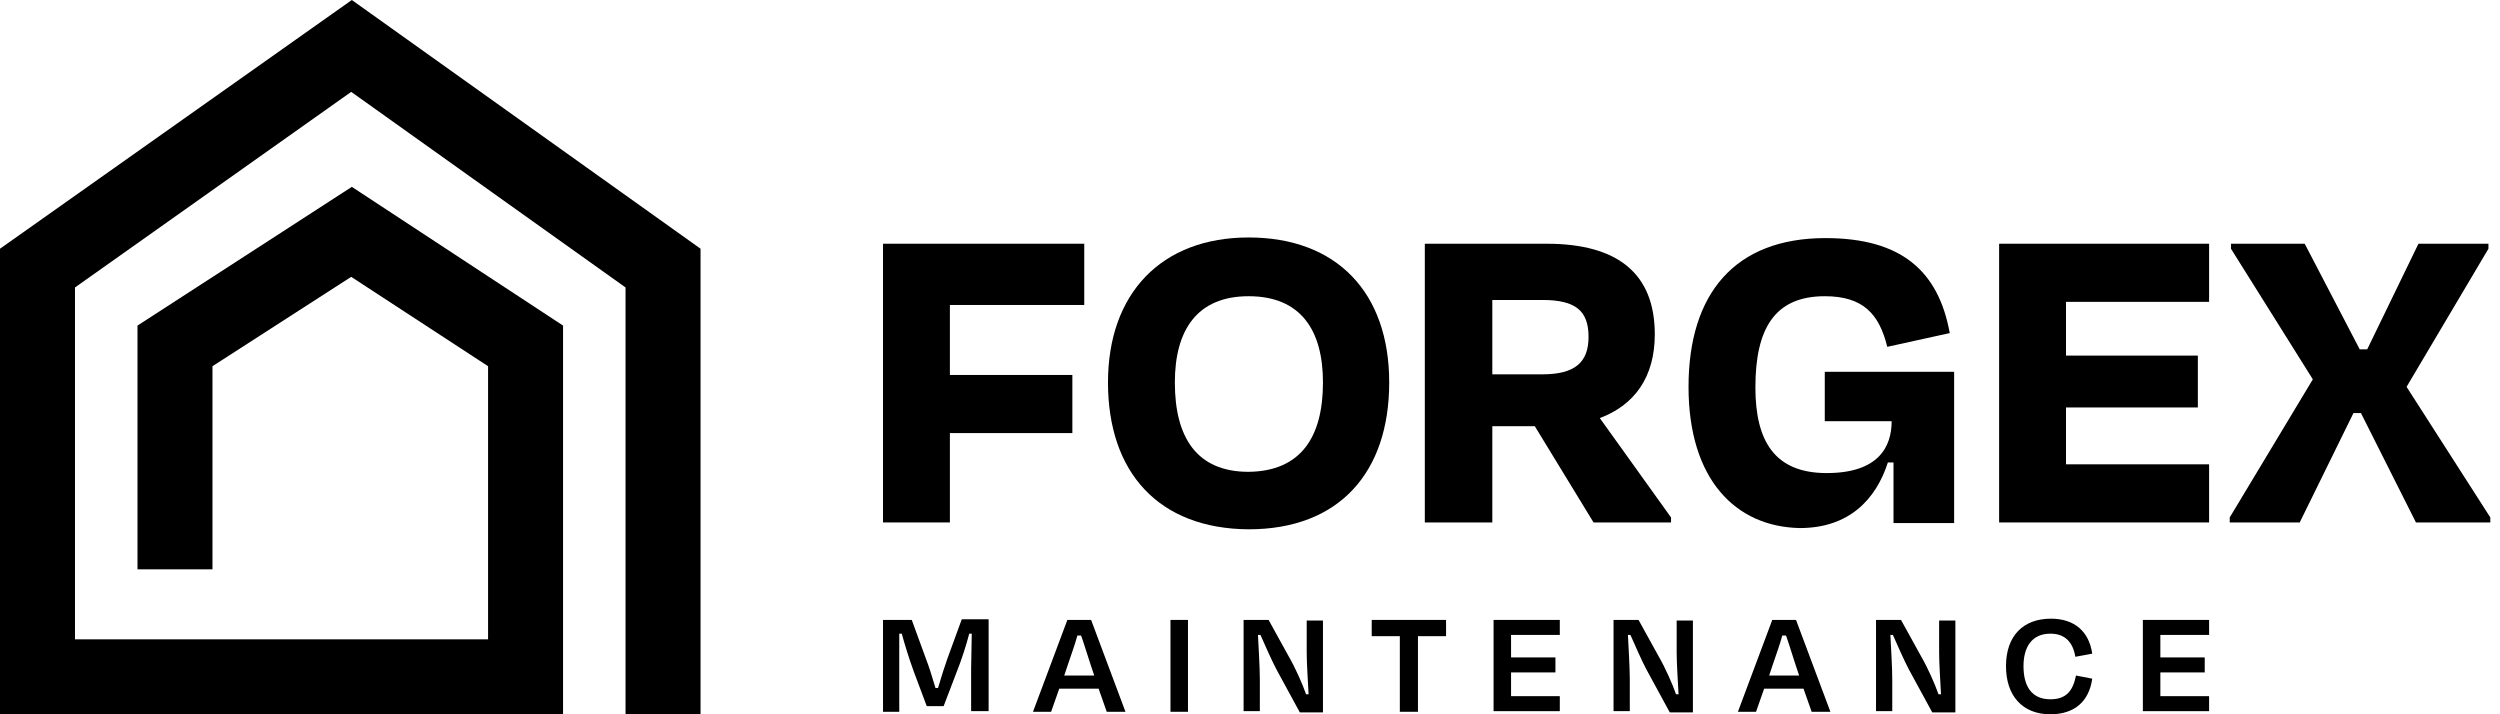
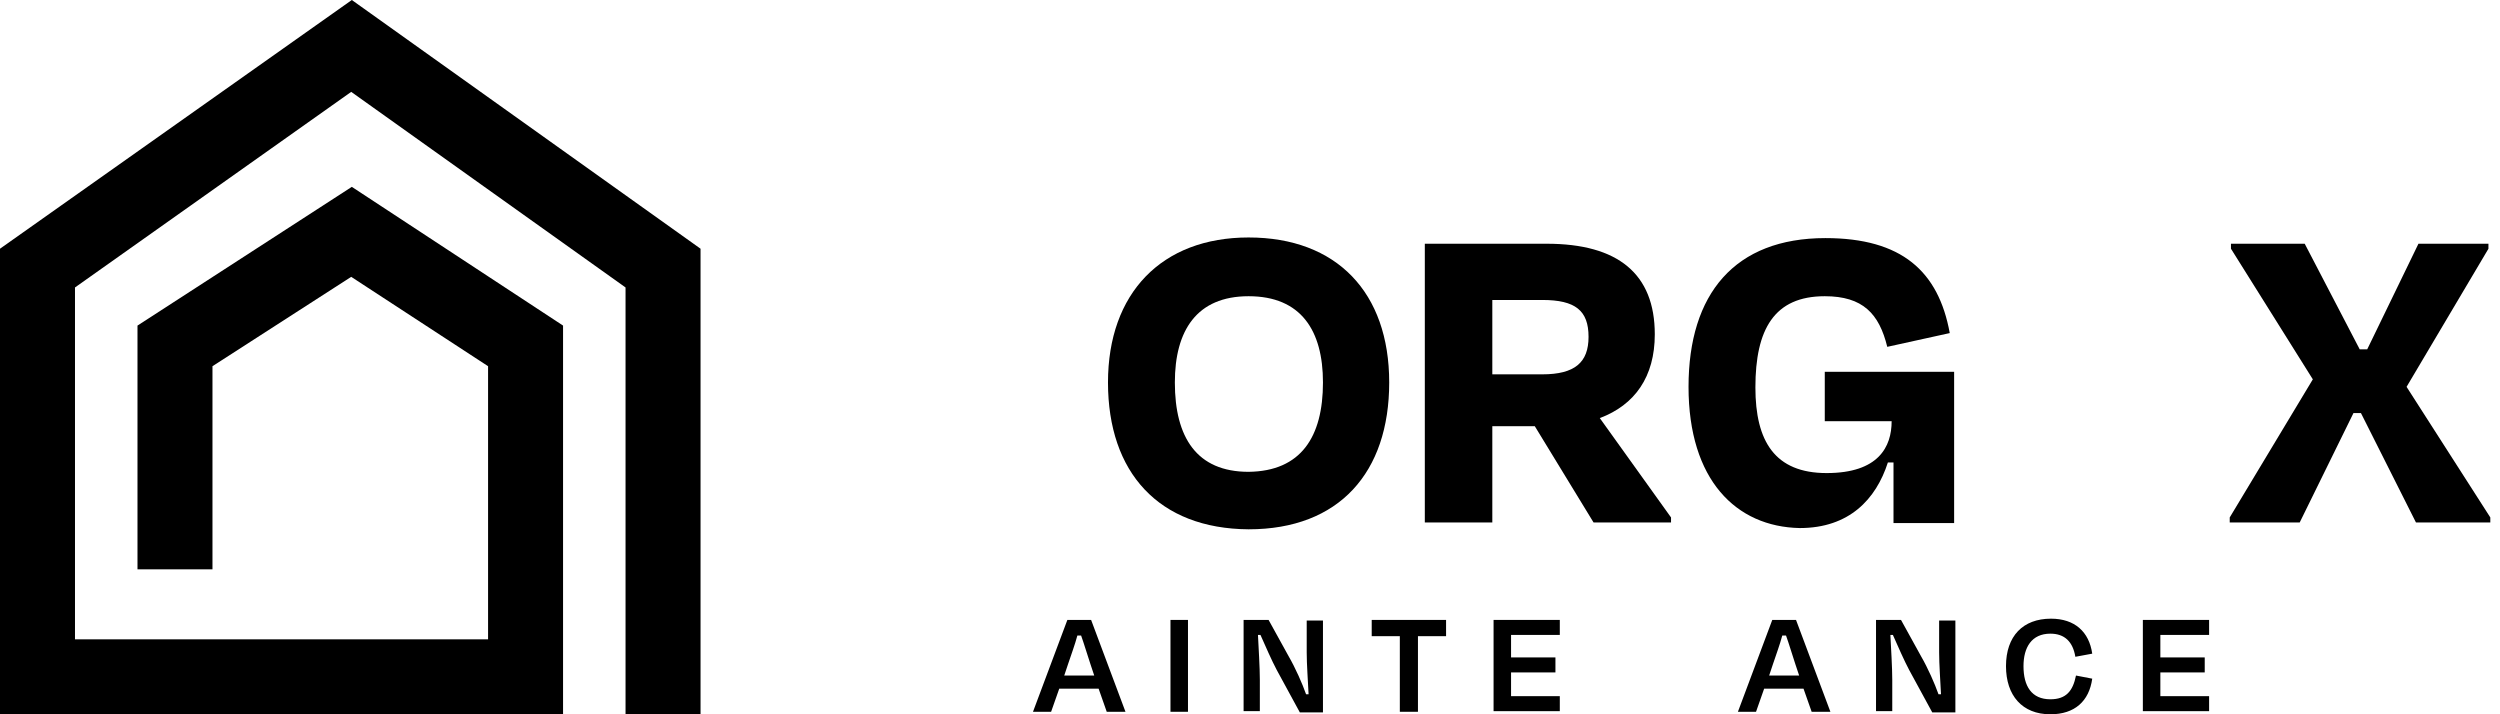
<svg xmlns="http://www.w3.org/2000/svg" width="189" height="54" viewBox="0 0 189 54" fill="none">
  <path d="M42.567 54H0V18.803L26.598 0L52.961 18.803V54H47.291V21.732L26.551 6.945L5.669 21.732V48.331H36.898V27.685L26.551 20.929L16.063 27.685V43.039H10.394V24.614L26.598 14.126L42.567 24.614V54Z" fill="black" />
-   <path d="M71.811 32.741V39.497H66.756V18.426H81.969V23.056H71.811V28.347H81.071V32.741H71.811Z" fill="black" />
  <path d="M83.764 28.914C83.764 22.158 87.827 17.953 94.394 17.953C101.055 17.953 105.024 22.111 105.024 28.914C105.024 35.717 101.244 40.016 94.394 40.016C87.59 39.969 83.764 35.717 83.764 28.914ZM100.016 28.914C100.016 24.992 98.362 22.394 94.394 22.394C90.472 22.394 88.819 24.992 88.819 28.914C88.819 33.071 90.472 35.67 94.394 35.67C98.362 35.622 100.016 33.024 100.016 28.914Z" fill="black" />
  <path d="M116.031 32.221H112.819V39.497H107.716V18.426H116.929C122.315 18.426 125.102 20.694 125.102 25.276C125.102 28.489 123.59 30.615 120.945 31.607L126.33 39.119V39.497H120.472L116.031 32.221ZM112.819 22.678V28.3H116.598C119.055 28.3 120.094 27.402 120.094 25.465C120.094 23.481 119.102 22.678 116.598 22.678H112.819Z" fill="black" />
  <path d="M127.653 29.244C127.653 22.205 131.149 18 138 18C143.764 18 146.551 20.504 147.401 25.181L142.677 26.221C142.063 23.716 140.834 22.394 137.953 22.394C134.126 22.394 132.708 24.898 132.708 29.291C132.708 33.354 134.173 35.764 138.094 35.764C142.016 35.764 143.008 33.779 143.008 31.843H137.953V28.11H147.732V39.543H143.149V34.961H142.724C141.827 37.748 139.795 39.921 136.063 39.921C131.244 39.827 127.653 36.283 127.653 29.244Z" fill="black" />
-   <path d="M151.086 18.426H167.008V22.82H156.189V26.883H166.157V30.804H156.189V35.103H167.008V39.497H151.134V18.426H151.086Z" fill="black" />
  <path d="M178.488 31.229H177.921L173.858 39.497H168.567V39.119L174.85 28.678L168.661 18.804V18.426H174.236L178.394 26.41H178.961L182.835 18.426H188.126V18.804L181.937 29.245L188.268 39.119V39.497H182.646L178.488 31.229Z" fill="black" />
-   <path d="M67.984 53.81H66.756V46.866H68.929L70.016 49.842C70.205 50.314 70.488 51.212 70.724 52.015H70.913C71.15 51.212 71.433 50.314 71.622 49.795L72.709 46.818H74.74V53.763H73.417V50.551C73.417 49.748 73.465 48.708 73.465 47.905H73.275C73.039 48.803 72.709 49.842 72.331 50.787L71.338 53.385H70.063L69.071 50.74C68.693 49.7 68.409 48.755 68.173 47.905H67.984C67.984 48.708 67.984 49.7 67.984 50.551V53.81Z" fill="black" />
  <path d="M83.055 52.063H80.079L79.464 53.811H78.094L80.693 46.866H82.488L85.086 53.811H83.669L83.055 52.063ZM80.456 51.071H82.724L82.441 50.221C82.204 49.512 81.968 48.709 81.732 48.047H81.449C81.26 48.756 80.976 49.512 80.74 50.221L80.456 51.071Z" fill="black" />
-   <path d="M88.488 53.811V46.866H89.811V53.811H88.488Z" fill="black" />
+   <path d="M88.488 53.811V46.866H89.811V53.811Z" fill="black" />
  <path d="M96.52 50.646C96.142 49.937 95.669 48.85 95.291 48H95.102C95.15 48.992 95.244 50.457 95.244 51.402V53.764H94.016V46.866H95.905L97.417 49.606C97.937 50.504 98.457 51.685 98.74 52.488H98.929C98.882 51.496 98.787 50.221 98.787 49.323V46.913H100.016V53.858H98.268L96.52 50.646Z" fill="black" />
  <path d="M103.701 46.866H109.323V48.095H107.197V53.811H105.827V48.095H103.701V46.866Z" fill="black" />
  <path d="M112.914 46.866H117.921V48H114.236V49.701H117.591V50.835H114.236V52.63H117.921V53.764H112.914V46.866Z" fill="black" />
-   <path d="M124.488 50.646C124.11 49.937 123.638 48.85 123.26 48H123.071C123.118 48.992 123.213 50.457 123.213 51.402V53.764H121.984V46.866H123.874L125.386 49.606C125.906 50.504 126.425 51.685 126.709 52.488H126.898C126.851 51.496 126.756 50.221 126.756 49.323V46.913H127.984V53.858H126.236L124.488 50.646Z" fill="black" />
  <path d="M136.346 52.063H133.37L132.756 53.811H131.386L133.984 46.866H135.779L138.378 53.811H136.961L136.346 52.063ZM133.748 51.071H136.016L135.732 50.221C135.496 49.512 135.26 48.709 135.024 48.047H134.74C134.551 48.756 134.268 49.512 134.031 50.221L133.748 51.071Z" fill="black" />
  <path d="M144.331 50.646C143.953 49.937 143.48 48.85 143.102 48H142.913C142.961 48.992 143.055 50.457 143.055 51.402V53.764H141.827V46.866H143.716L145.228 49.606C145.748 50.504 146.268 51.685 146.551 52.488H146.74C146.693 51.496 146.598 50.221 146.598 49.323V46.913H147.827V53.858H146.079L144.331 50.646Z" fill="black" />
  <path d="M151.653 50.362C151.653 48.094 152.929 46.772 155.055 46.772C156.85 46.772 157.937 47.764 158.173 49.417L156.897 49.653C156.708 48.52 156.094 47.905 155.008 47.905C153.59 47.905 152.976 48.945 152.976 50.362C152.976 51.874 153.59 52.866 155.008 52.866C156.189 52.866 156.708 52.252 156.945 51.071L158.173 51.307C157.937 53.008 156.85 54 155.008 54C152.882 54 151.653 52.583 151.653 50.362Z" fill="black" />
  <path d="M162 46.866H167.008V48H163.323V49.701H166.677V50.835H163.323V52.63H167.008V53.764H162V46.866Z" fill="black" />
</svg>